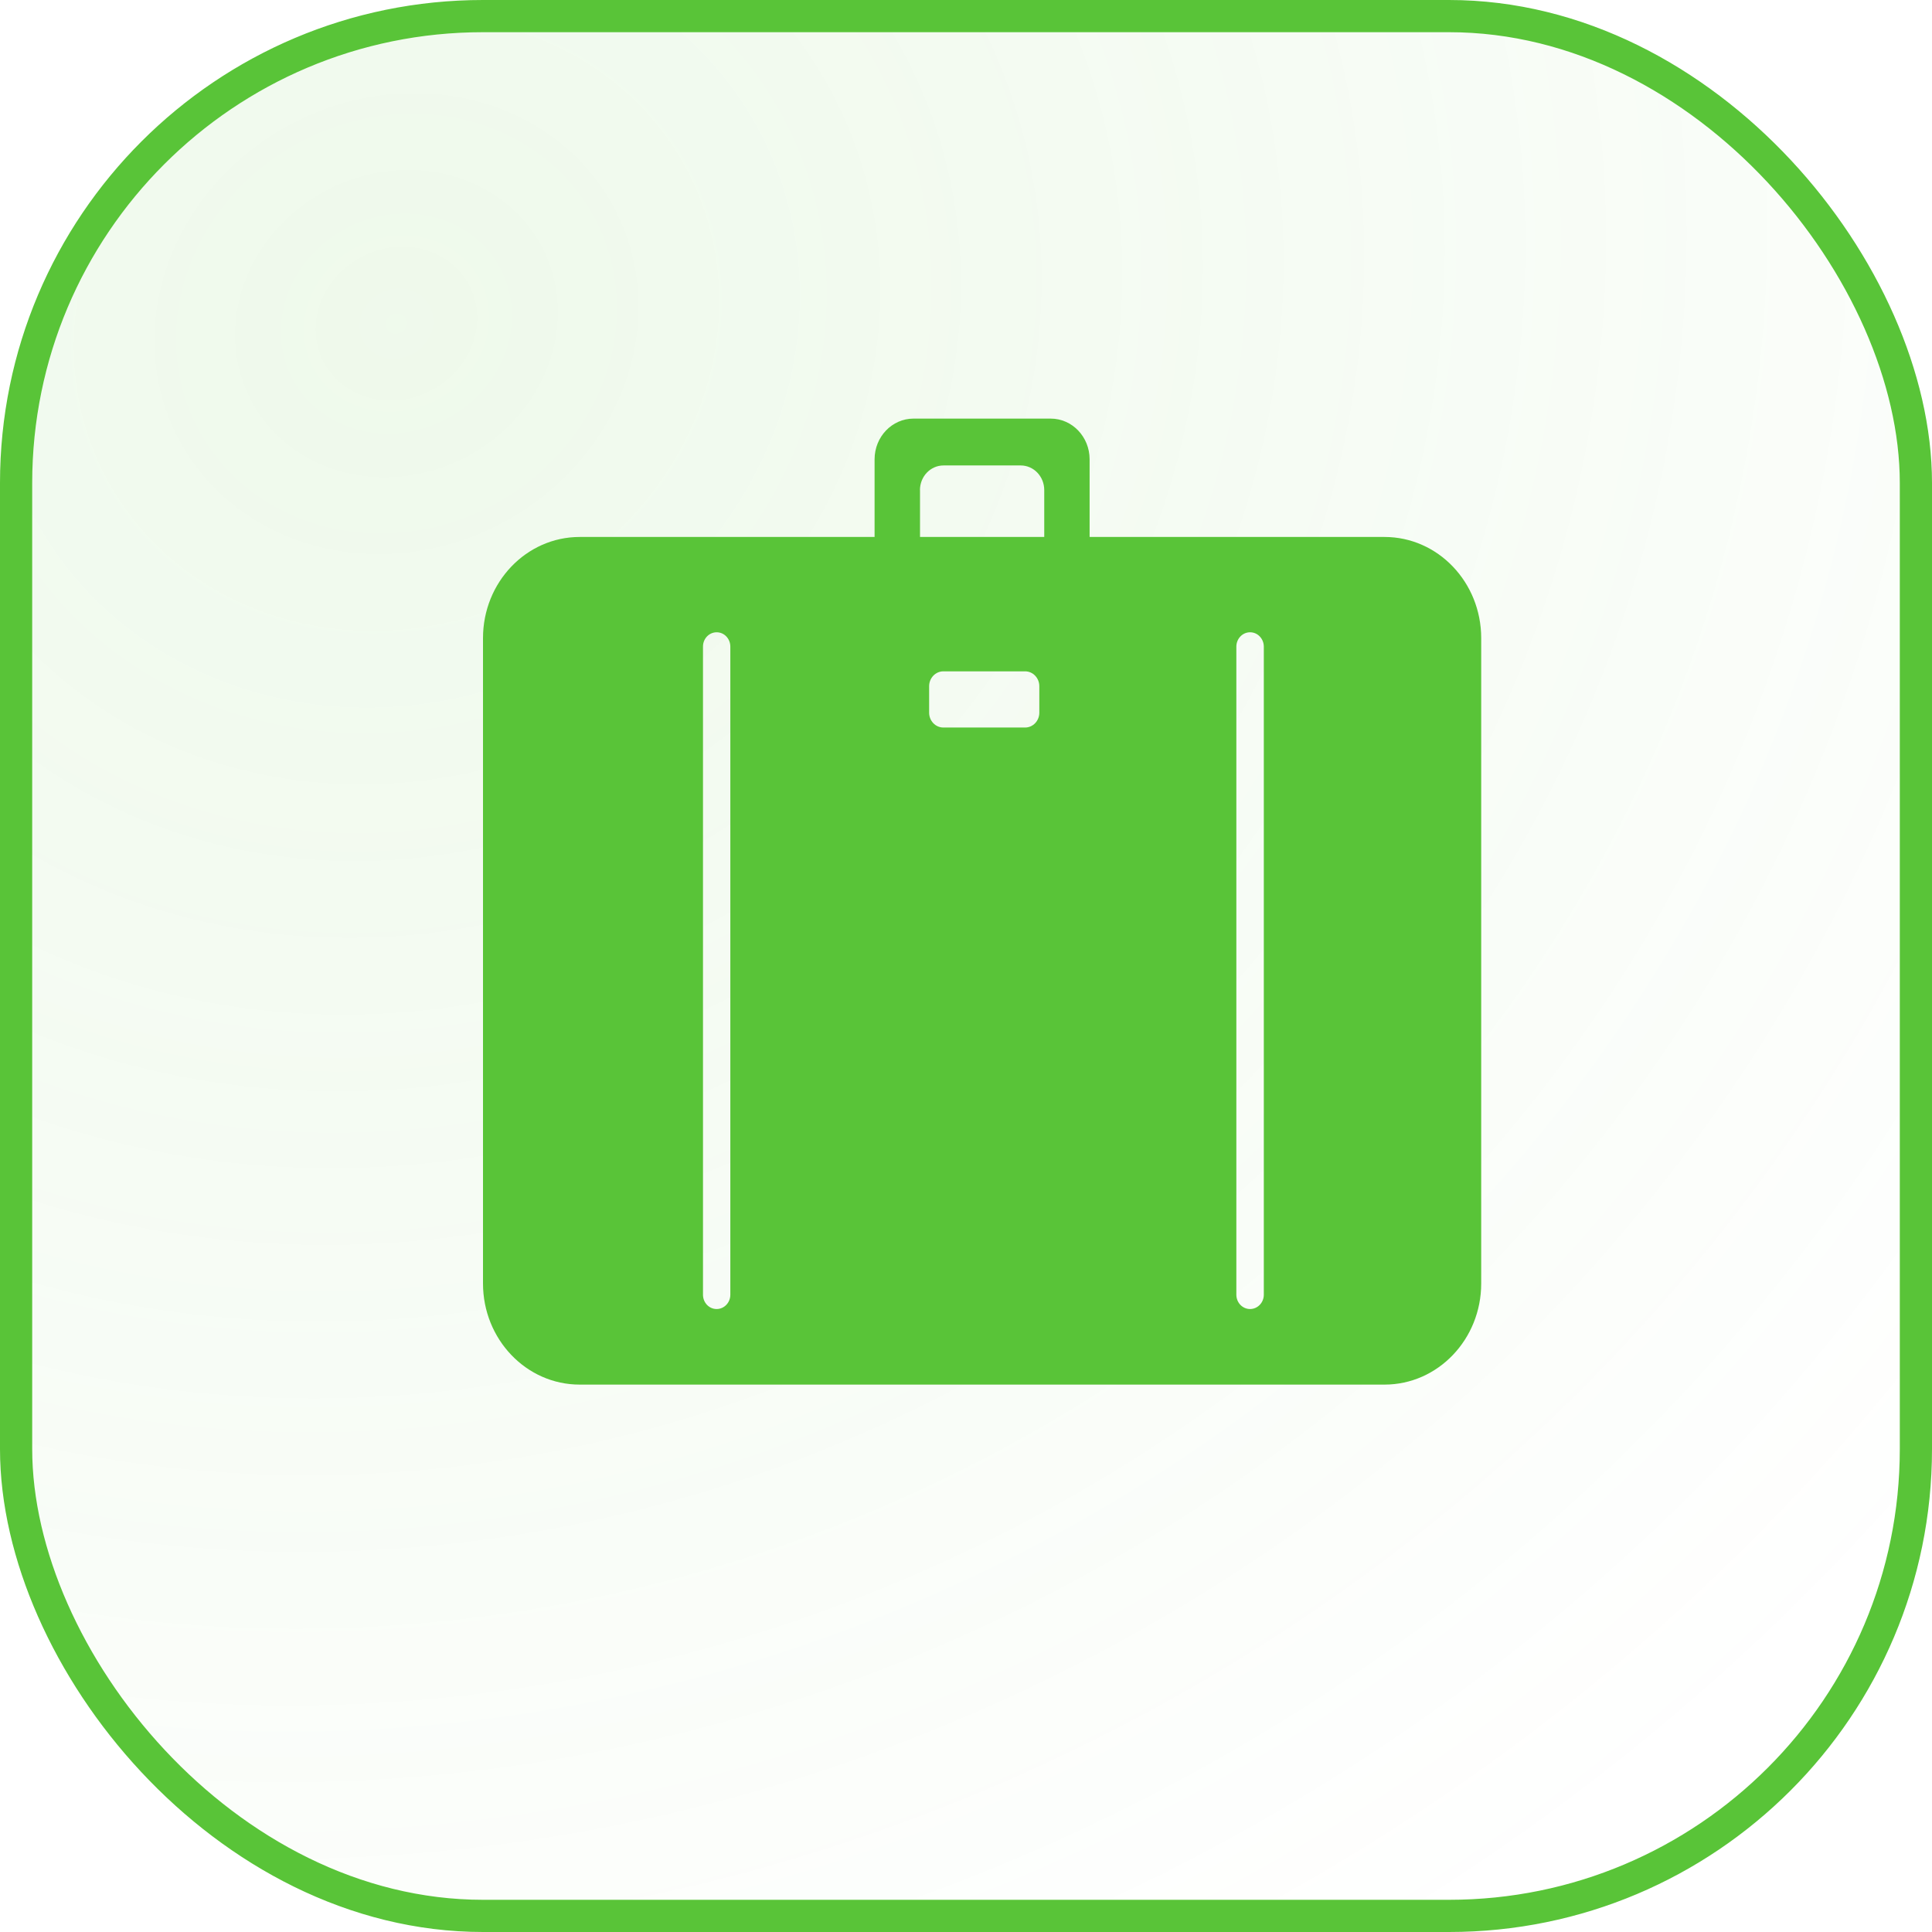
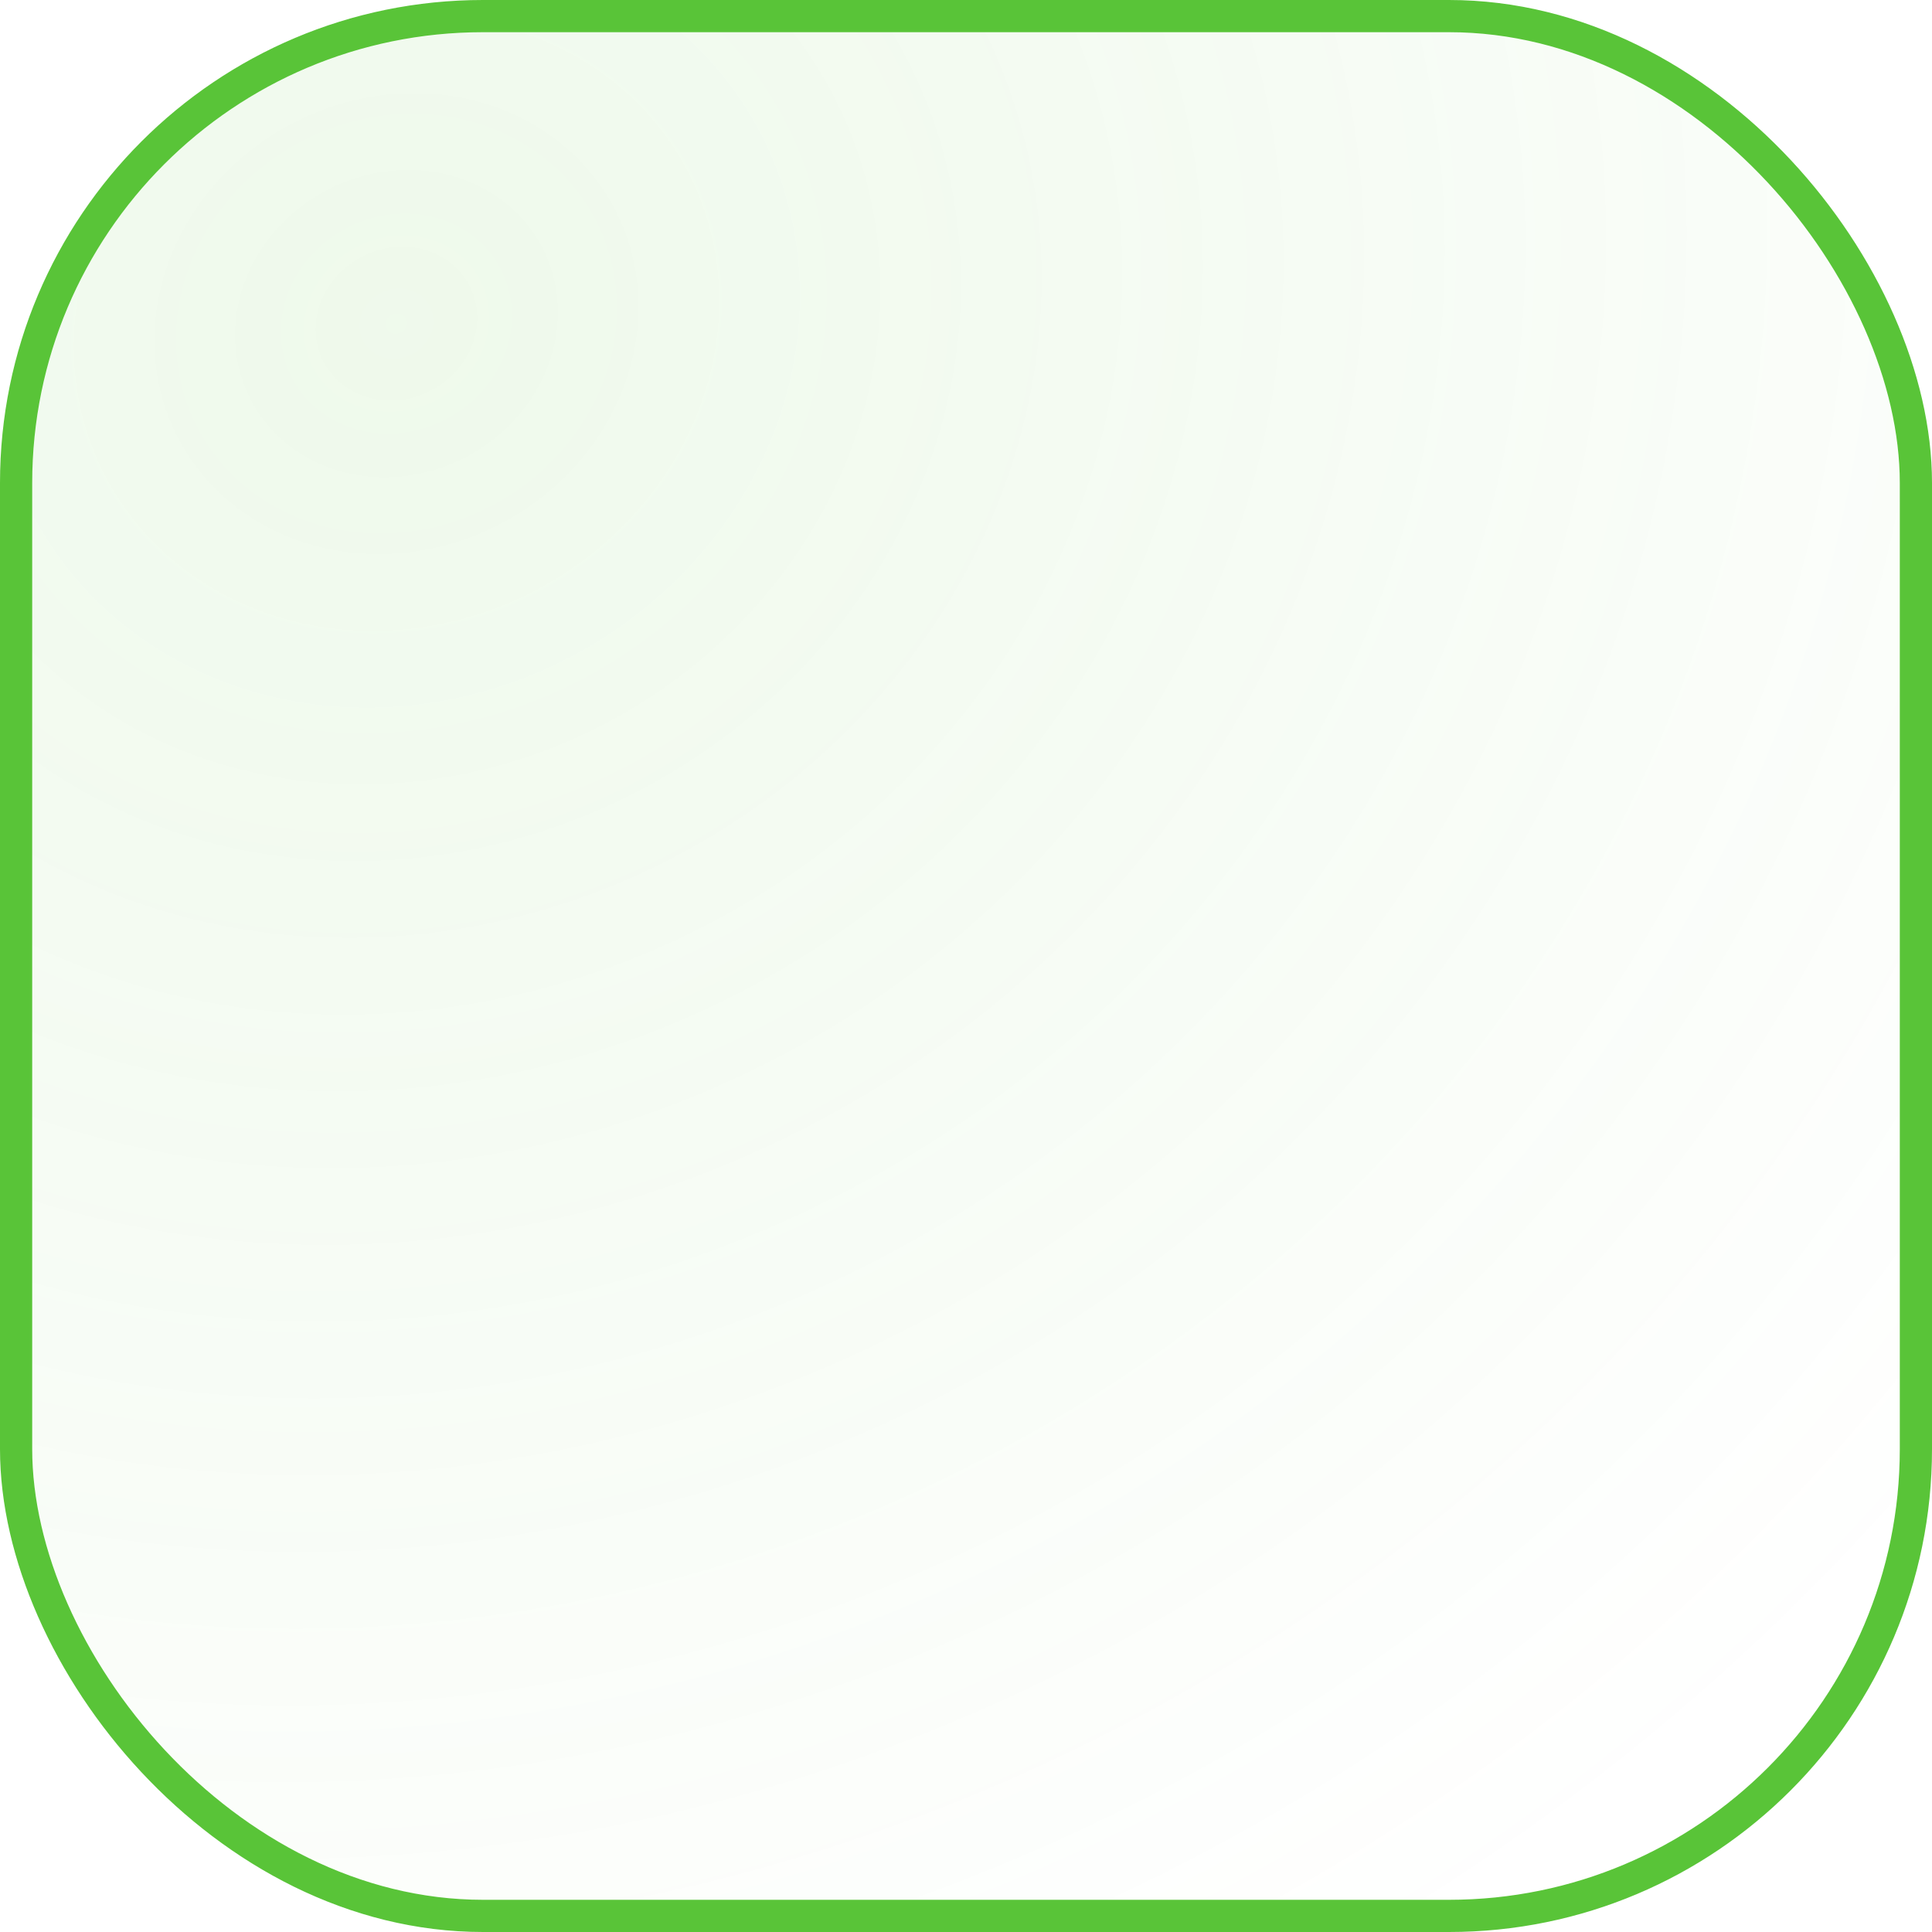
<svg xmlns="http://www.w3.org/2000/svg" width="60" height="60" viewBox="0 0 60 60" fill="none">
  <rect x="0.5" y="0.5" width="59" height="59" rx="14.5" fill="url(#paint0_radial_1584_858)" fill-opacity="0.1" stroke="#59C438" />
  <g clip-path="url(#clip0_1584_858)">
-     <path d="M42.997 16.676H33.839V14.265C33.839 13.566 33.297 13 32.63 13H28.37C27.702 13 27.161 13.566 27.161 14.265V16.676H18.002C16.345 16.676 15 18.083 15 19.818V39.859C15 41.593 16.345 43 18.002 43H42.997C44.656 43 46 41.593 46 39.859V19.818C46 18.083 44.656 16.676 42.997 16.676ZM28.57 15.22C28.57 14.797 28.897 14.455 29.301 14.455H31.699C32.103 14.455 32.43 14.797 32.43 15.22V16.676H28.572V15.22H28.57ZM22.681 40.21C22.681 40.455 22.49 40.653 22.256 40.653C22.021 40.653 21.832 40.455 21.832 40.21V20.079C21.832 19.834 22.022 19.636 22.256 19.636C22.373 19.636 22.48 19.685 22.556 19.765C22.633 19.846 22.681 19.957 22.681 20.079V40.21ZM32.277 22.132C32.277 22.388 32.079 22.594 31.836 22.594H29.297C29.053 22.594 28.855 22.388 28.855 22.132V21.311C28.855 21.056 29.053 20.849 29.297 20.849H31.836C32.079 20.849 32.277 21.056 32.277 21.311V22.132ZM39.249 40.208C39.249 40.454 39.057 40.653 38.822 40.653C38.586 40.653 38.396 40.454 38.396 40.208V20.082C38.396 19.835 38.587 19.636 38.822 19.636C38.94 19.636 39.047 19.685 39.124 19.767C39.201 19.848 39.249 19.959 39.249 20.082V40.208Z" fill="#59C438" />
-   </g>
+     </g>
  <defs>
    <radialGradient id="paint0_radial_1584_858" cx="0" cy="0" r="1" gradientUnits="userSpaceOnUse" gradientTransform="translate(12.653 10.059) rotate(60.742) scale(59.085 64.182)">
      <stop stop-color="#59C438" />
      <stop offset="1" stop-color="#59C438" stop-opacity="0" />
    </radialGradient>
    <clipPath id="clip0_1584_858">
      <rect width="31" height="30" fill="white" transform="translate(15 13)" />
    </clipPath>
  </defs>
</svg>